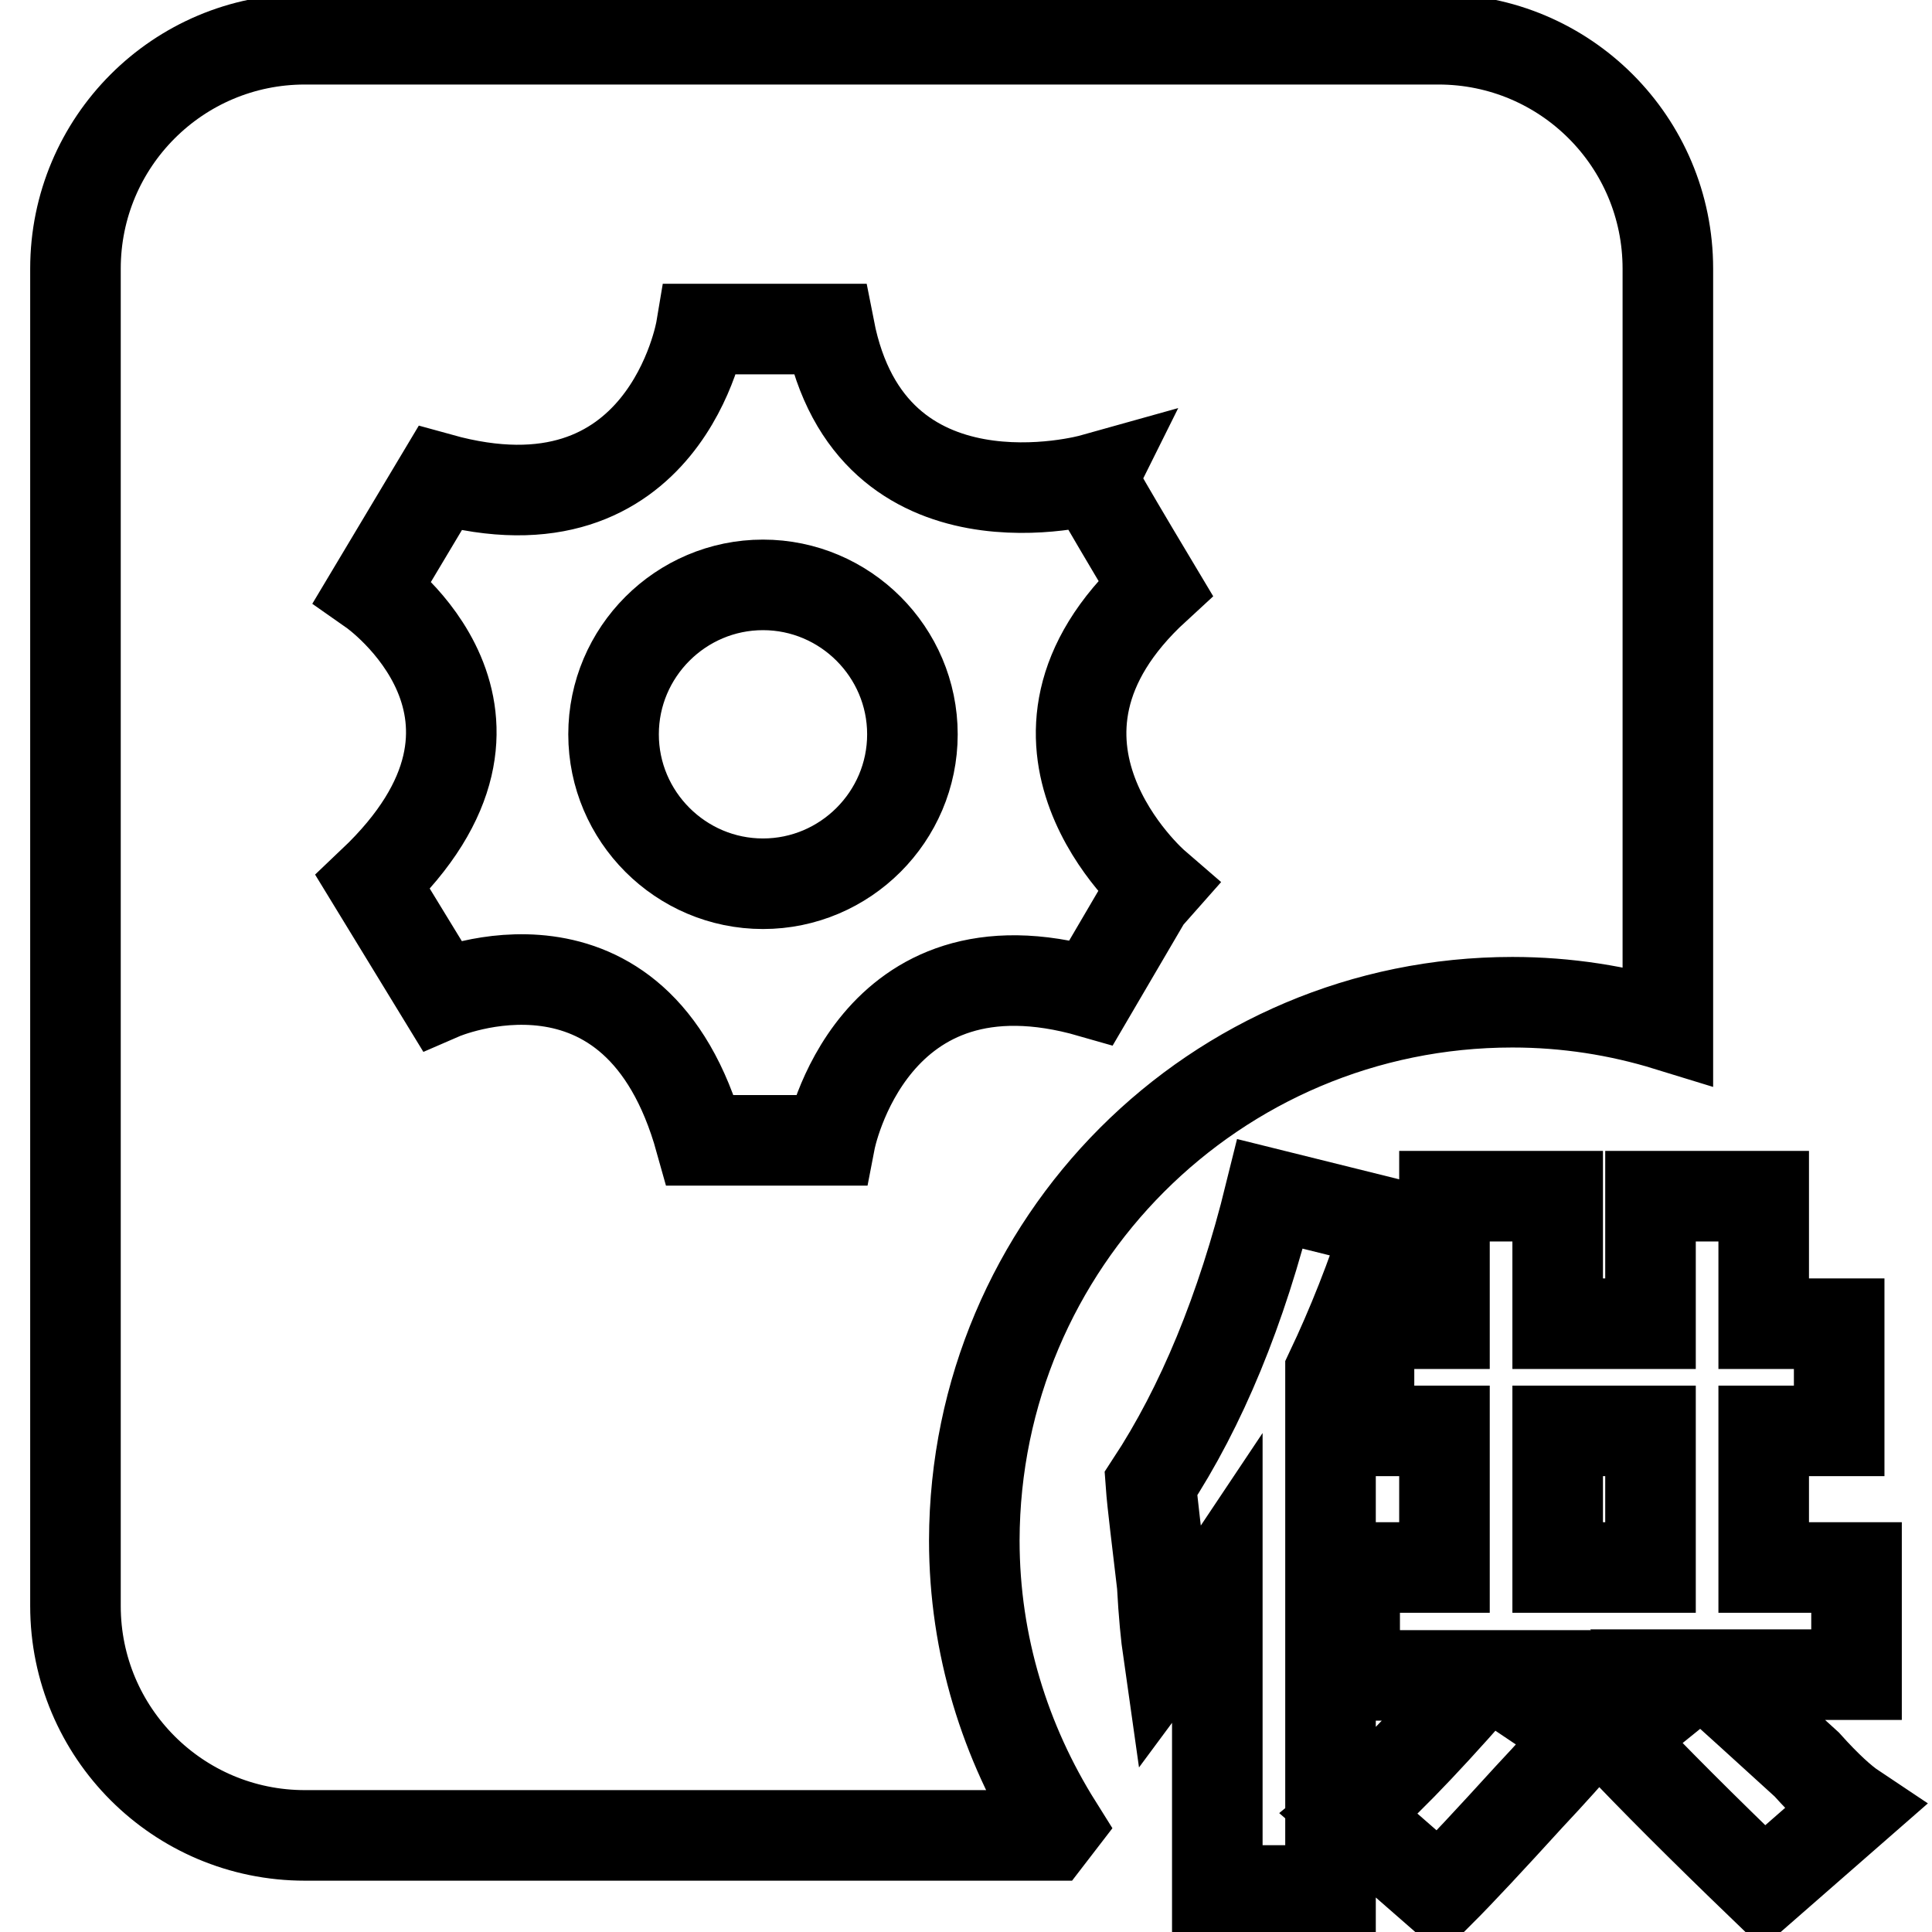
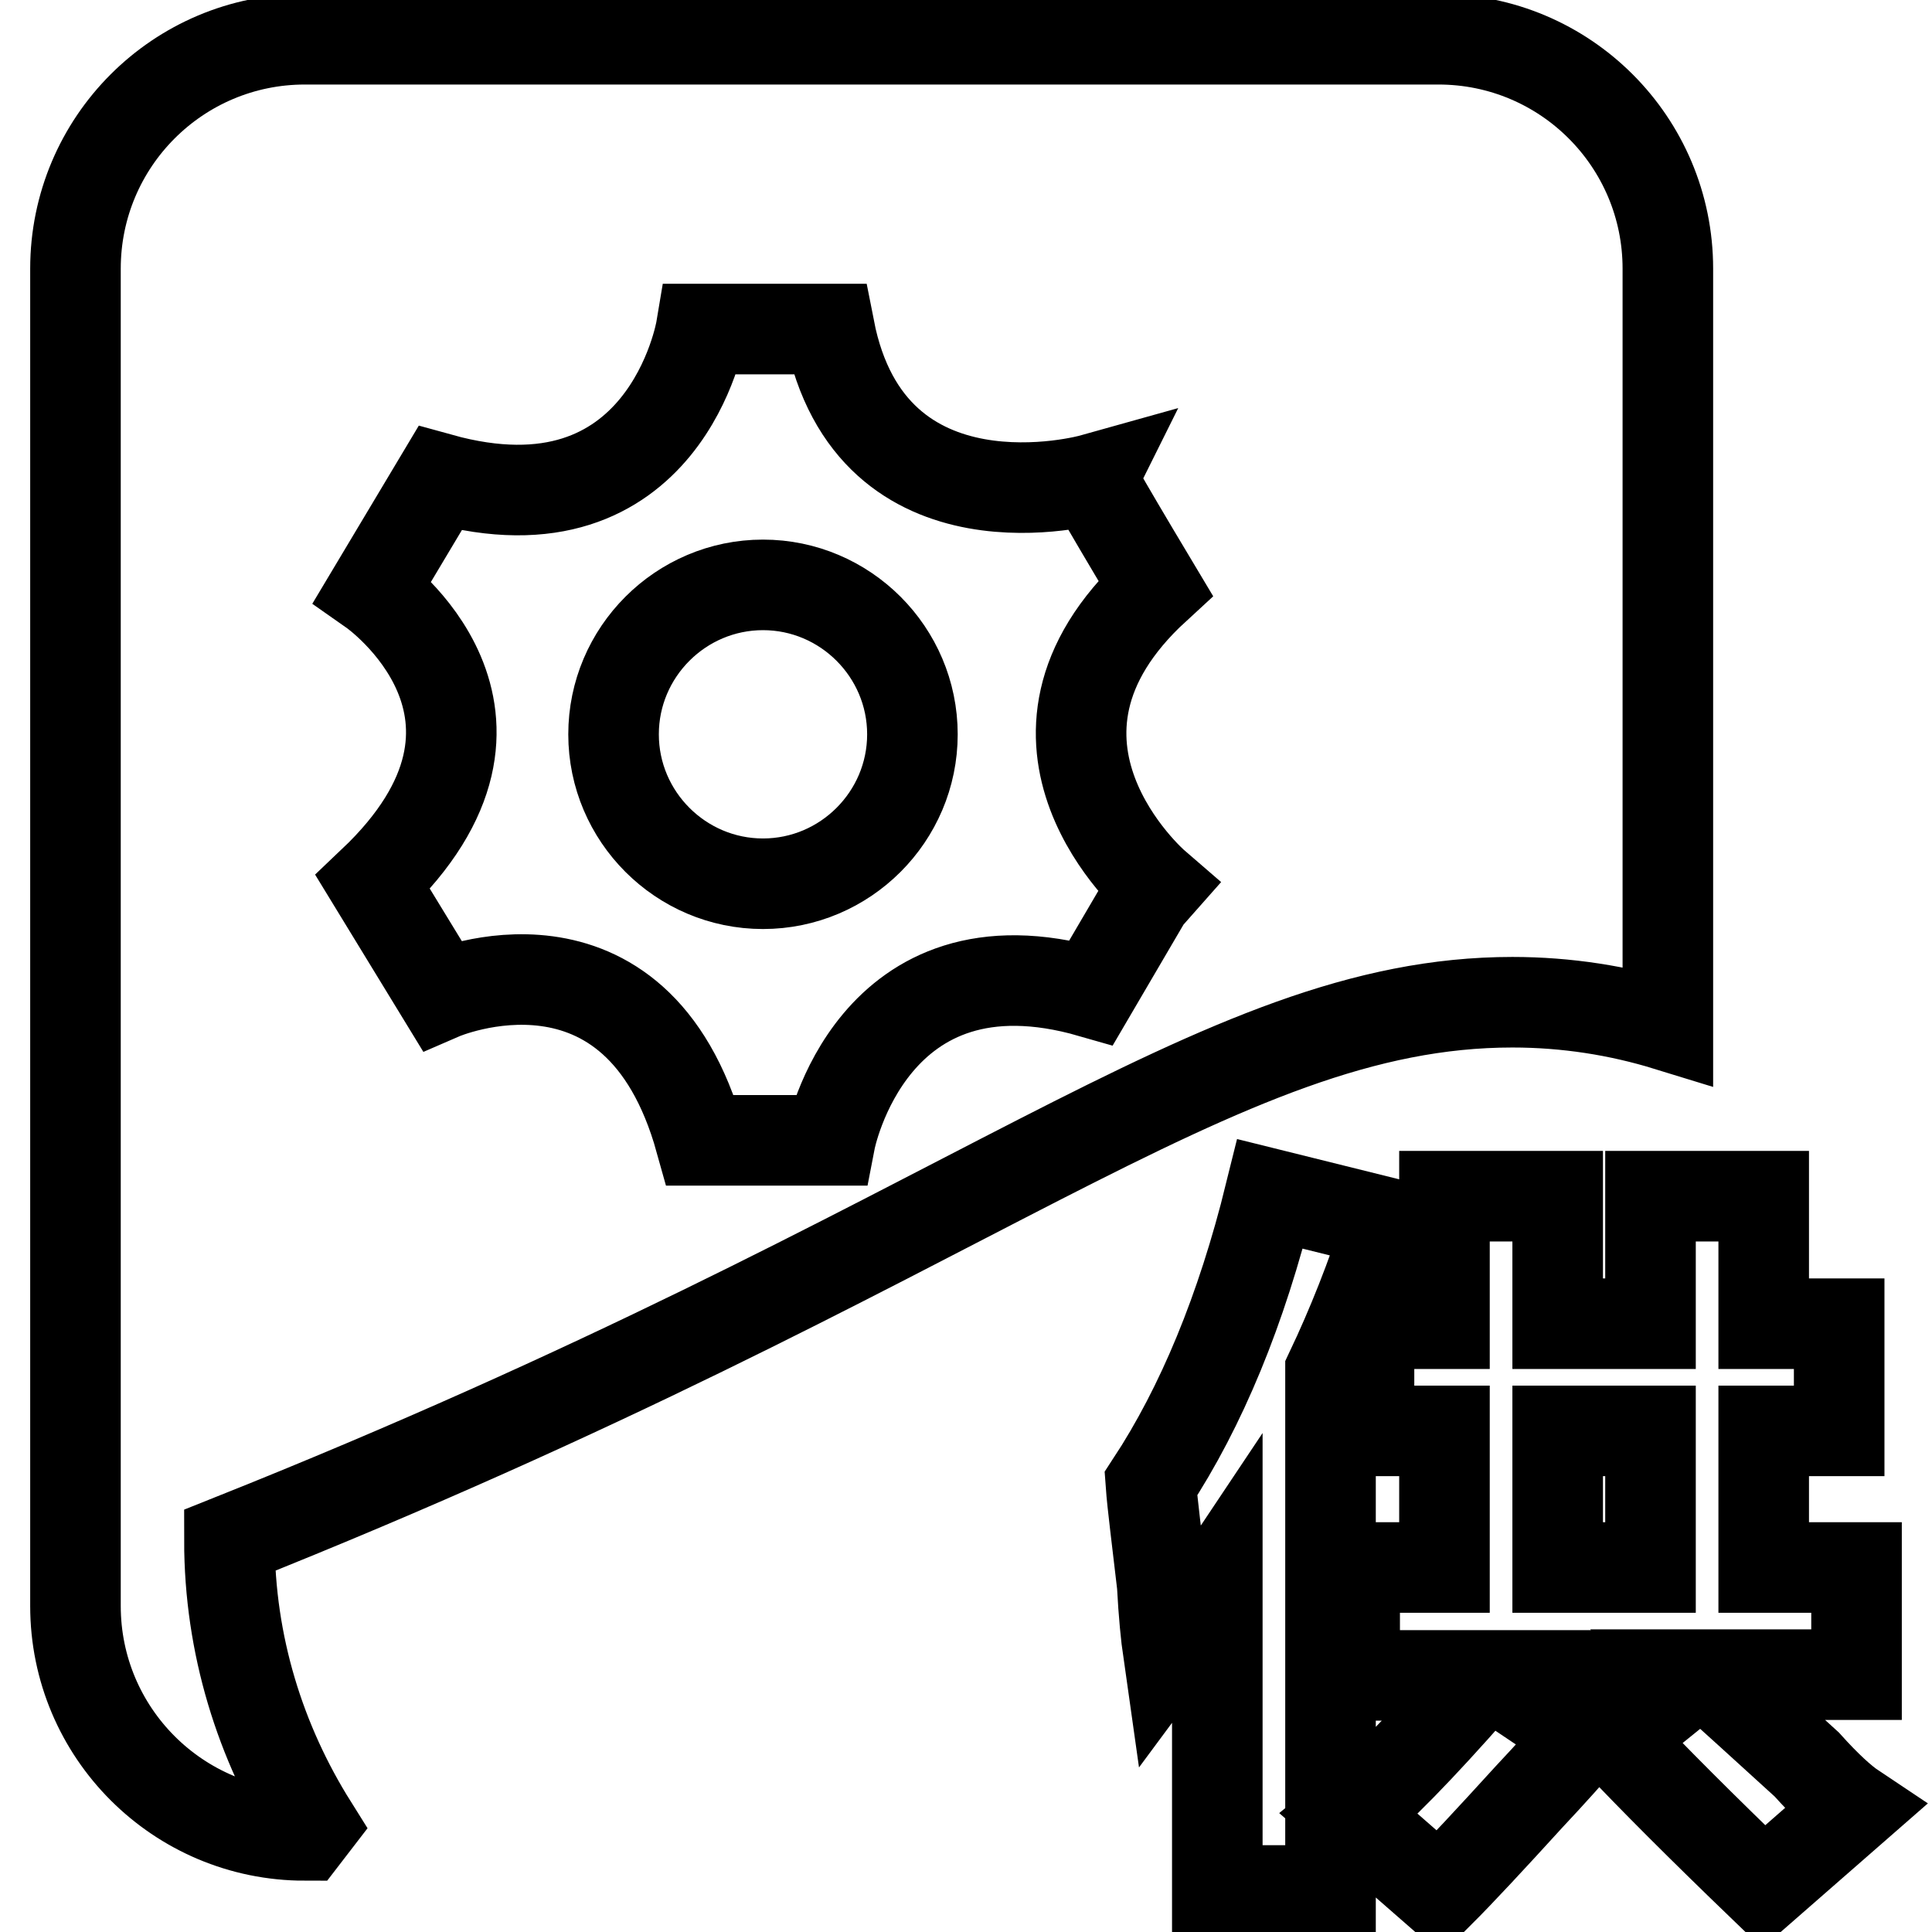
<svg xmlns="http://www.w3.org/2000/svg" version="1.1" x="0px" y="0px" viewBox="0 0 256 256" enable-background="new 0 0 256 256" xml:space="preserve">
  <g>
-     <path stroke-width="12" fill-opacity="0" stroke="#000000" d="M246,207.7h-12.3v-18.1h10v-14.2h-10v-16.9h-15v16.9h-12.3v-16.9h-15v16.9h-10v14.2h10v18.1h-11.9V222h17.3 c-0.2,0.2-0.8,0.8-1.5,1.5c-7.2,8.2-12.7,13.8-16.5,16.9l11.9,10.4c2.8-2.8,6.8-7.1,11.9-12.7c3.1-3.3,5.5-6,7.3-8.1L198,222h26.5 l-10.4,8.4c4.8,5.1,11.4,11.7,19.6,19.6l11.9-10.4c-1.5-1-3.6-2.9-6.2-5.8c-5.6-5.1-10-9.1-13.1-11.9H246L246,207.7L246,207.7z  M218.7,207.7h-12.3v-18.1h12.3V207.7z M168.3,158.2c-3.8,15.4-9.1,28.2-15.8,38.4c0.2,2.8,0.8,7.3,1.5,13.4 c0.2,3.8,0.5,6.8,0.8,8.9c2.3-3.1,4.5-6.2,6.5-9.2v40.8h15v-68.8c2.8-5.9,5.4-12.4,7.7-19.6L168.3,158.2z M81.3,97.3 c0,10.9,8.9,19.8,19.8,19.8s19.8-8.9,19.8-19.8l0,0c0-10.9-8.9-19.8-19.8-19.8S81.3,86.4,81.3,97.3z M200.4,132.8 c7.2,0,14.1,1.1,20.6,3.1V35.6c0-16.8-13.6-30.4-30.4-30.4H40.4C23.6,5.2,10,18.8,10,35.6v177.2c0,16.8,13.6,30.4,30.4,30.4h98.7 l1-1.3c-6.9-11-11-23.9-11-37.8C129.2,164.7,161,132.8,200.4,132.8z M110,151.1H92.8c-8.5-30.5-34.3-19.3-34.3-19.3l-9.1-14.9 c23.4-22.2,0-38.6,0-38.6s0.3-0.5,8.9-14.9c29.9,8.3,34.6-19.8,34.6-19.8h17c5.5,28.1,34.8,19.9,34.8,19.9s-0.1,0.2,8.4,14.4 c-22.1,20.3-0.1,39.3-0.1,39.3s-0.1,0.1-8.4,14.3C115.4,123.1,110,151.1,110,151.1z" />
+     <path stroke-width="12" fill-opacity="0" stroke="#000000" d="M246,207.7h-12.3v-18.1h10v-14.2h-10v-16.9h-15v16.9h-12.3v-16.9h-15v16.9h-10v14.2h10v18.1h-11.9V222h17.3 c-0.2,0.2-0.8,0.8-1.5,1.5c-7.2,8.2-12.7,13.8-16.5,16.9l11.9,10.4c2.8-2.8,6.8-7.1,11.9-12.7c3.1-3.3,5.5-6,7.3-8.1L198,222h26.5 l-10.4,8.4c4.8,5.1,11.4,11.7,19.6,19.6l11.9-10.4c-1.5-1-3.6-2.9-6.2-5.8c-5.6-5.1-10-9.1-13.1-11.9H246L246,207.7L246,207.7z  M218.7,207.7h-12.3v-18.1h12.3V207.7z M168.3,158.2c-3.8,15.4-9.1,28.2-15.8,38.4c0.2,2.8,0.8,7.3,1.5,13.4 c0.2,3.8,0.5,6.8,0.8,8.9c2.3-3.1,4.5-6.2,6.5-9.2v40.8h15v-68.8c2.8-5.9,5.4-12.4,7.7-19.6L168.3,158.2z M81.3,97.3 c0,10.9,8.9,19.8,19.8,19.8s19.8-8.9,19.8-19.8l0,0c0-10.9-8.9-19.8-19.8-19.8S81.3,86.4,81.3,97.3z M200.4,132.8 c7.2,0,14.1,1.1,20.6,3.1V35.6c0-16.8-13.6-30.4-30.4-30.4H40.4C23.6,5.2,10,18.8,10,35.6v177.2c0,16.8,13.6,30.4,30.4,30.4l1-1.3c-6.9-11-11-23.9-11-37.8C129.2,164.7,161,132.8,200.4,132.8z M110,151.1H92.8c-8.5-30.5-34.3-19.3-34.3-19.3l-9.1-14.9 c23.4-22.2,0-38.6,0-38.6s0.3-0.5,8.9-14.9c29.9,8.3,34.6-19.8,34.6-19.8h17c5.5,28.1,34.8,19.9,34.8,19.9s-0.1,0.2,8.4,14.4 c-22.1,20.3-0.1,39.3-0.1,39.3s-0.1,0.1-8.4,14.3C115.4,123.1,110,151.1,110,151.1z" />
  </g>
</svg>